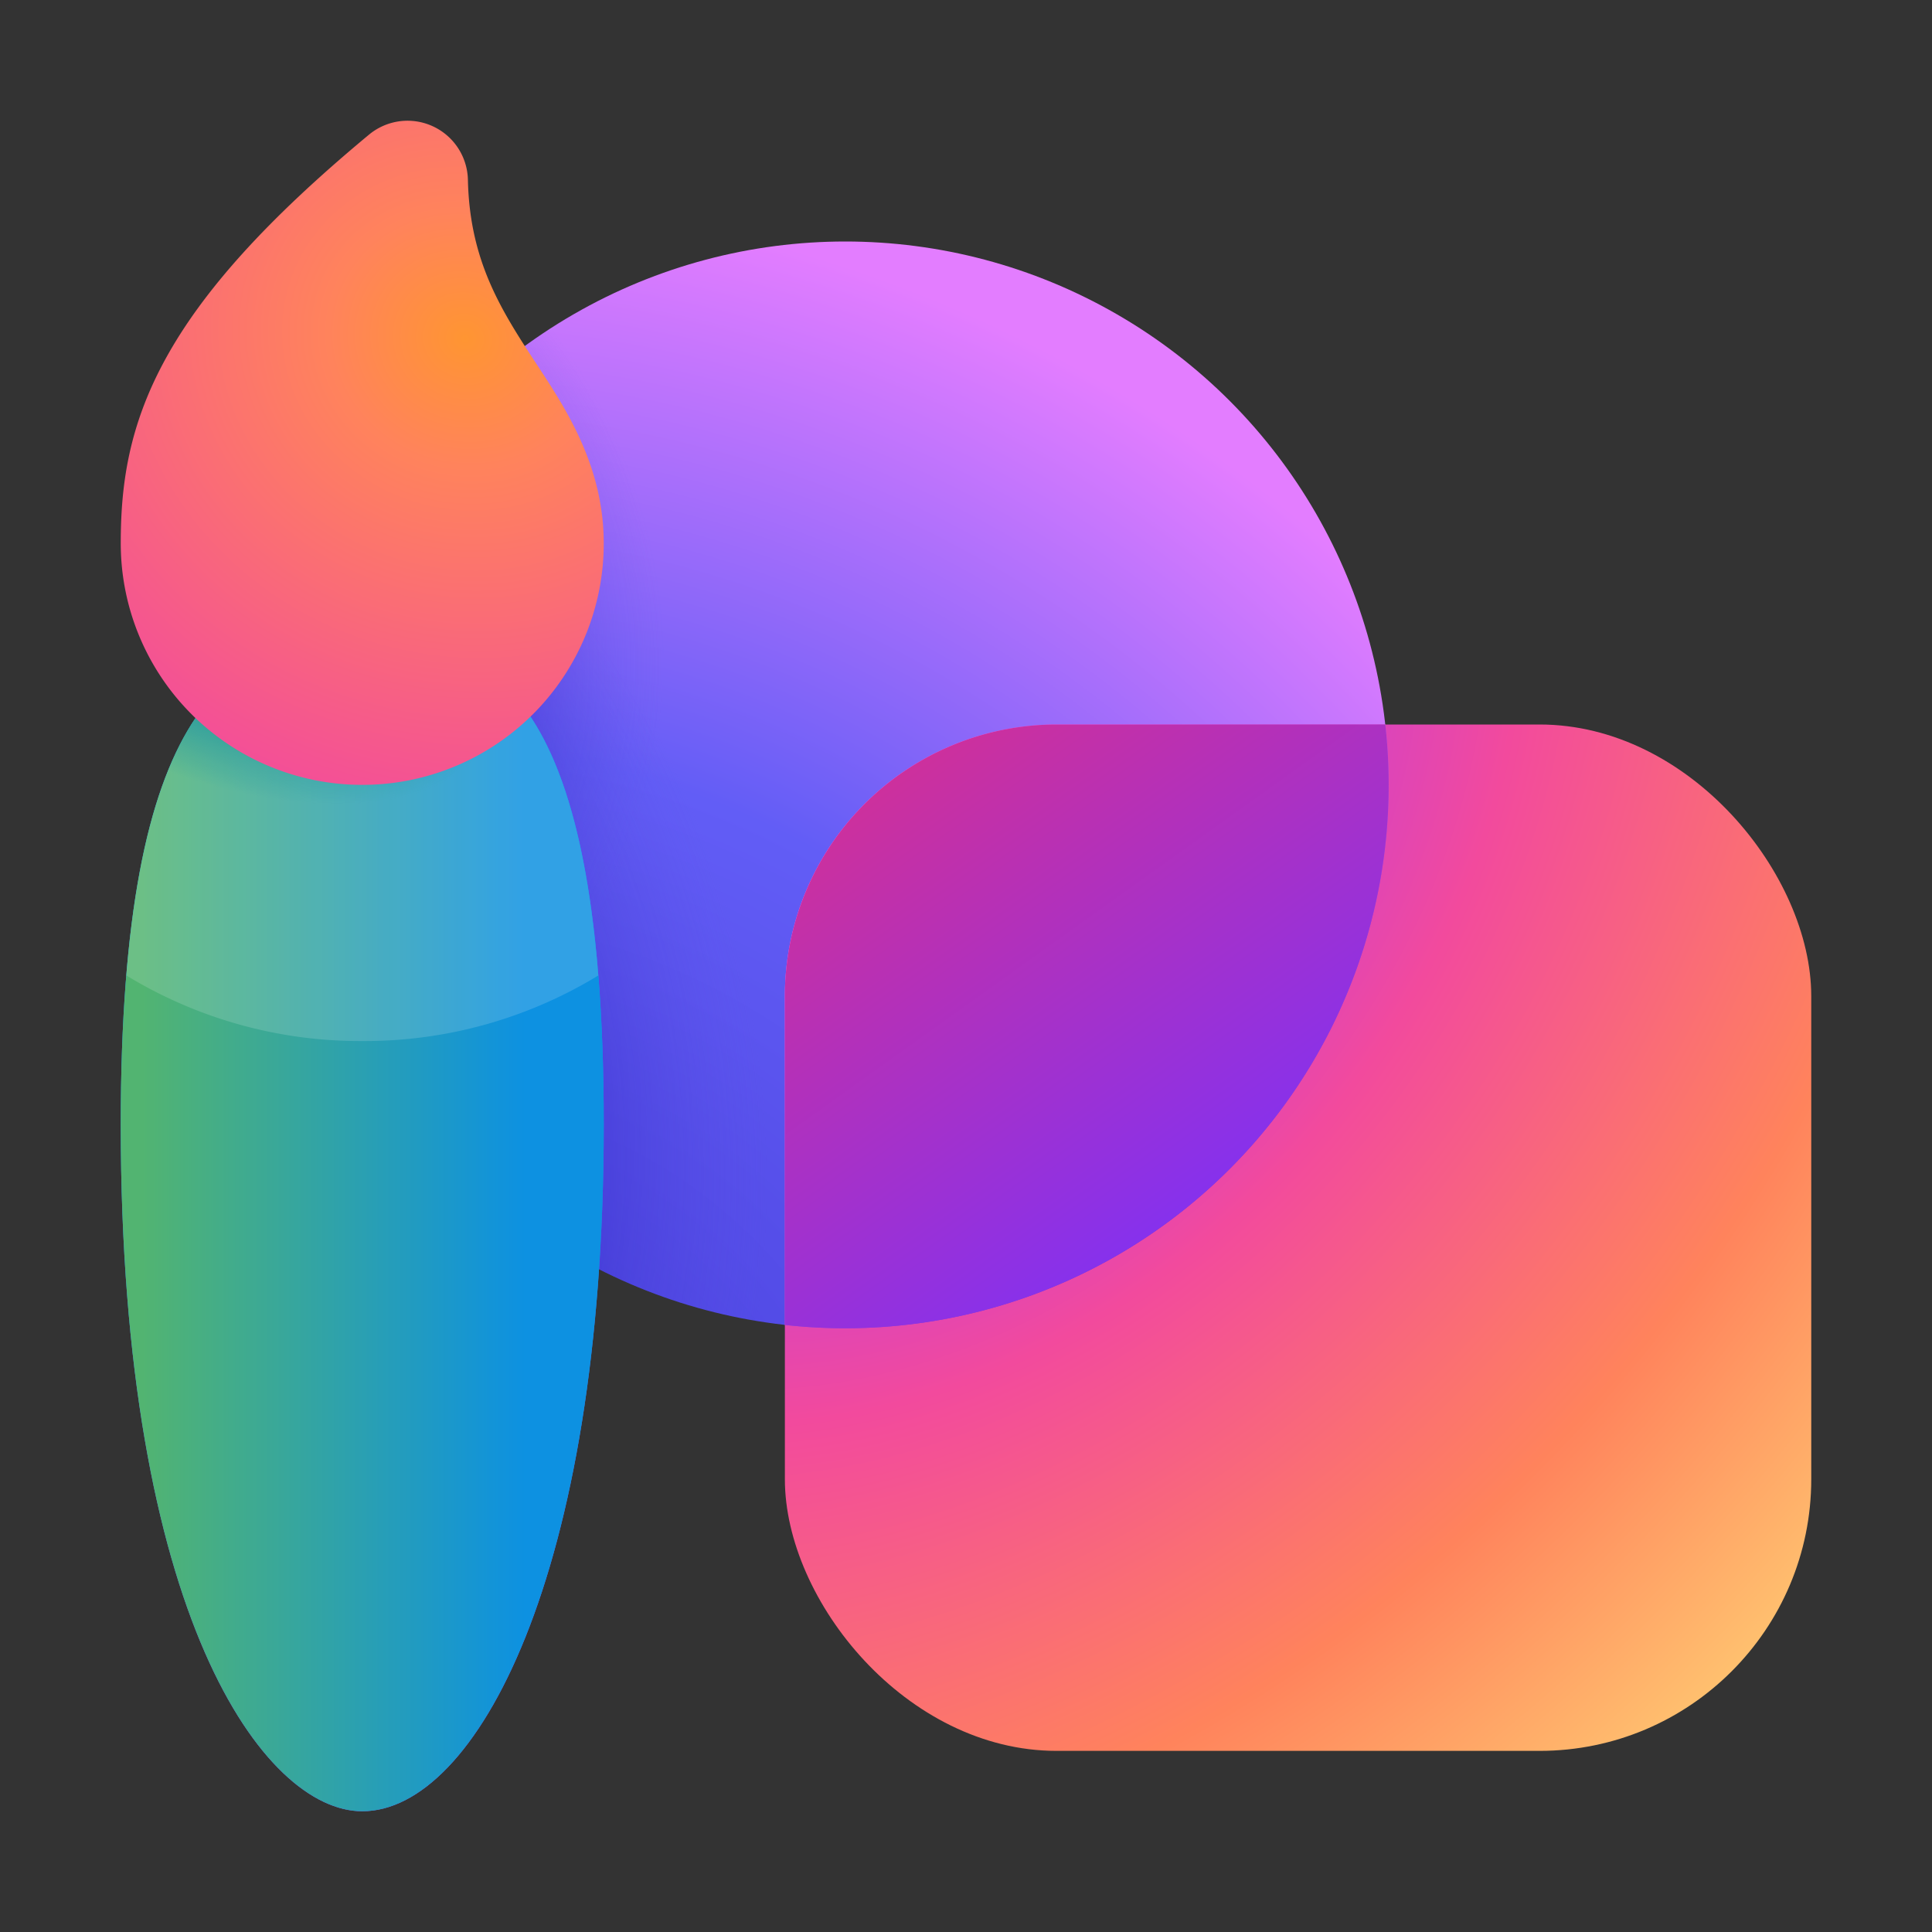
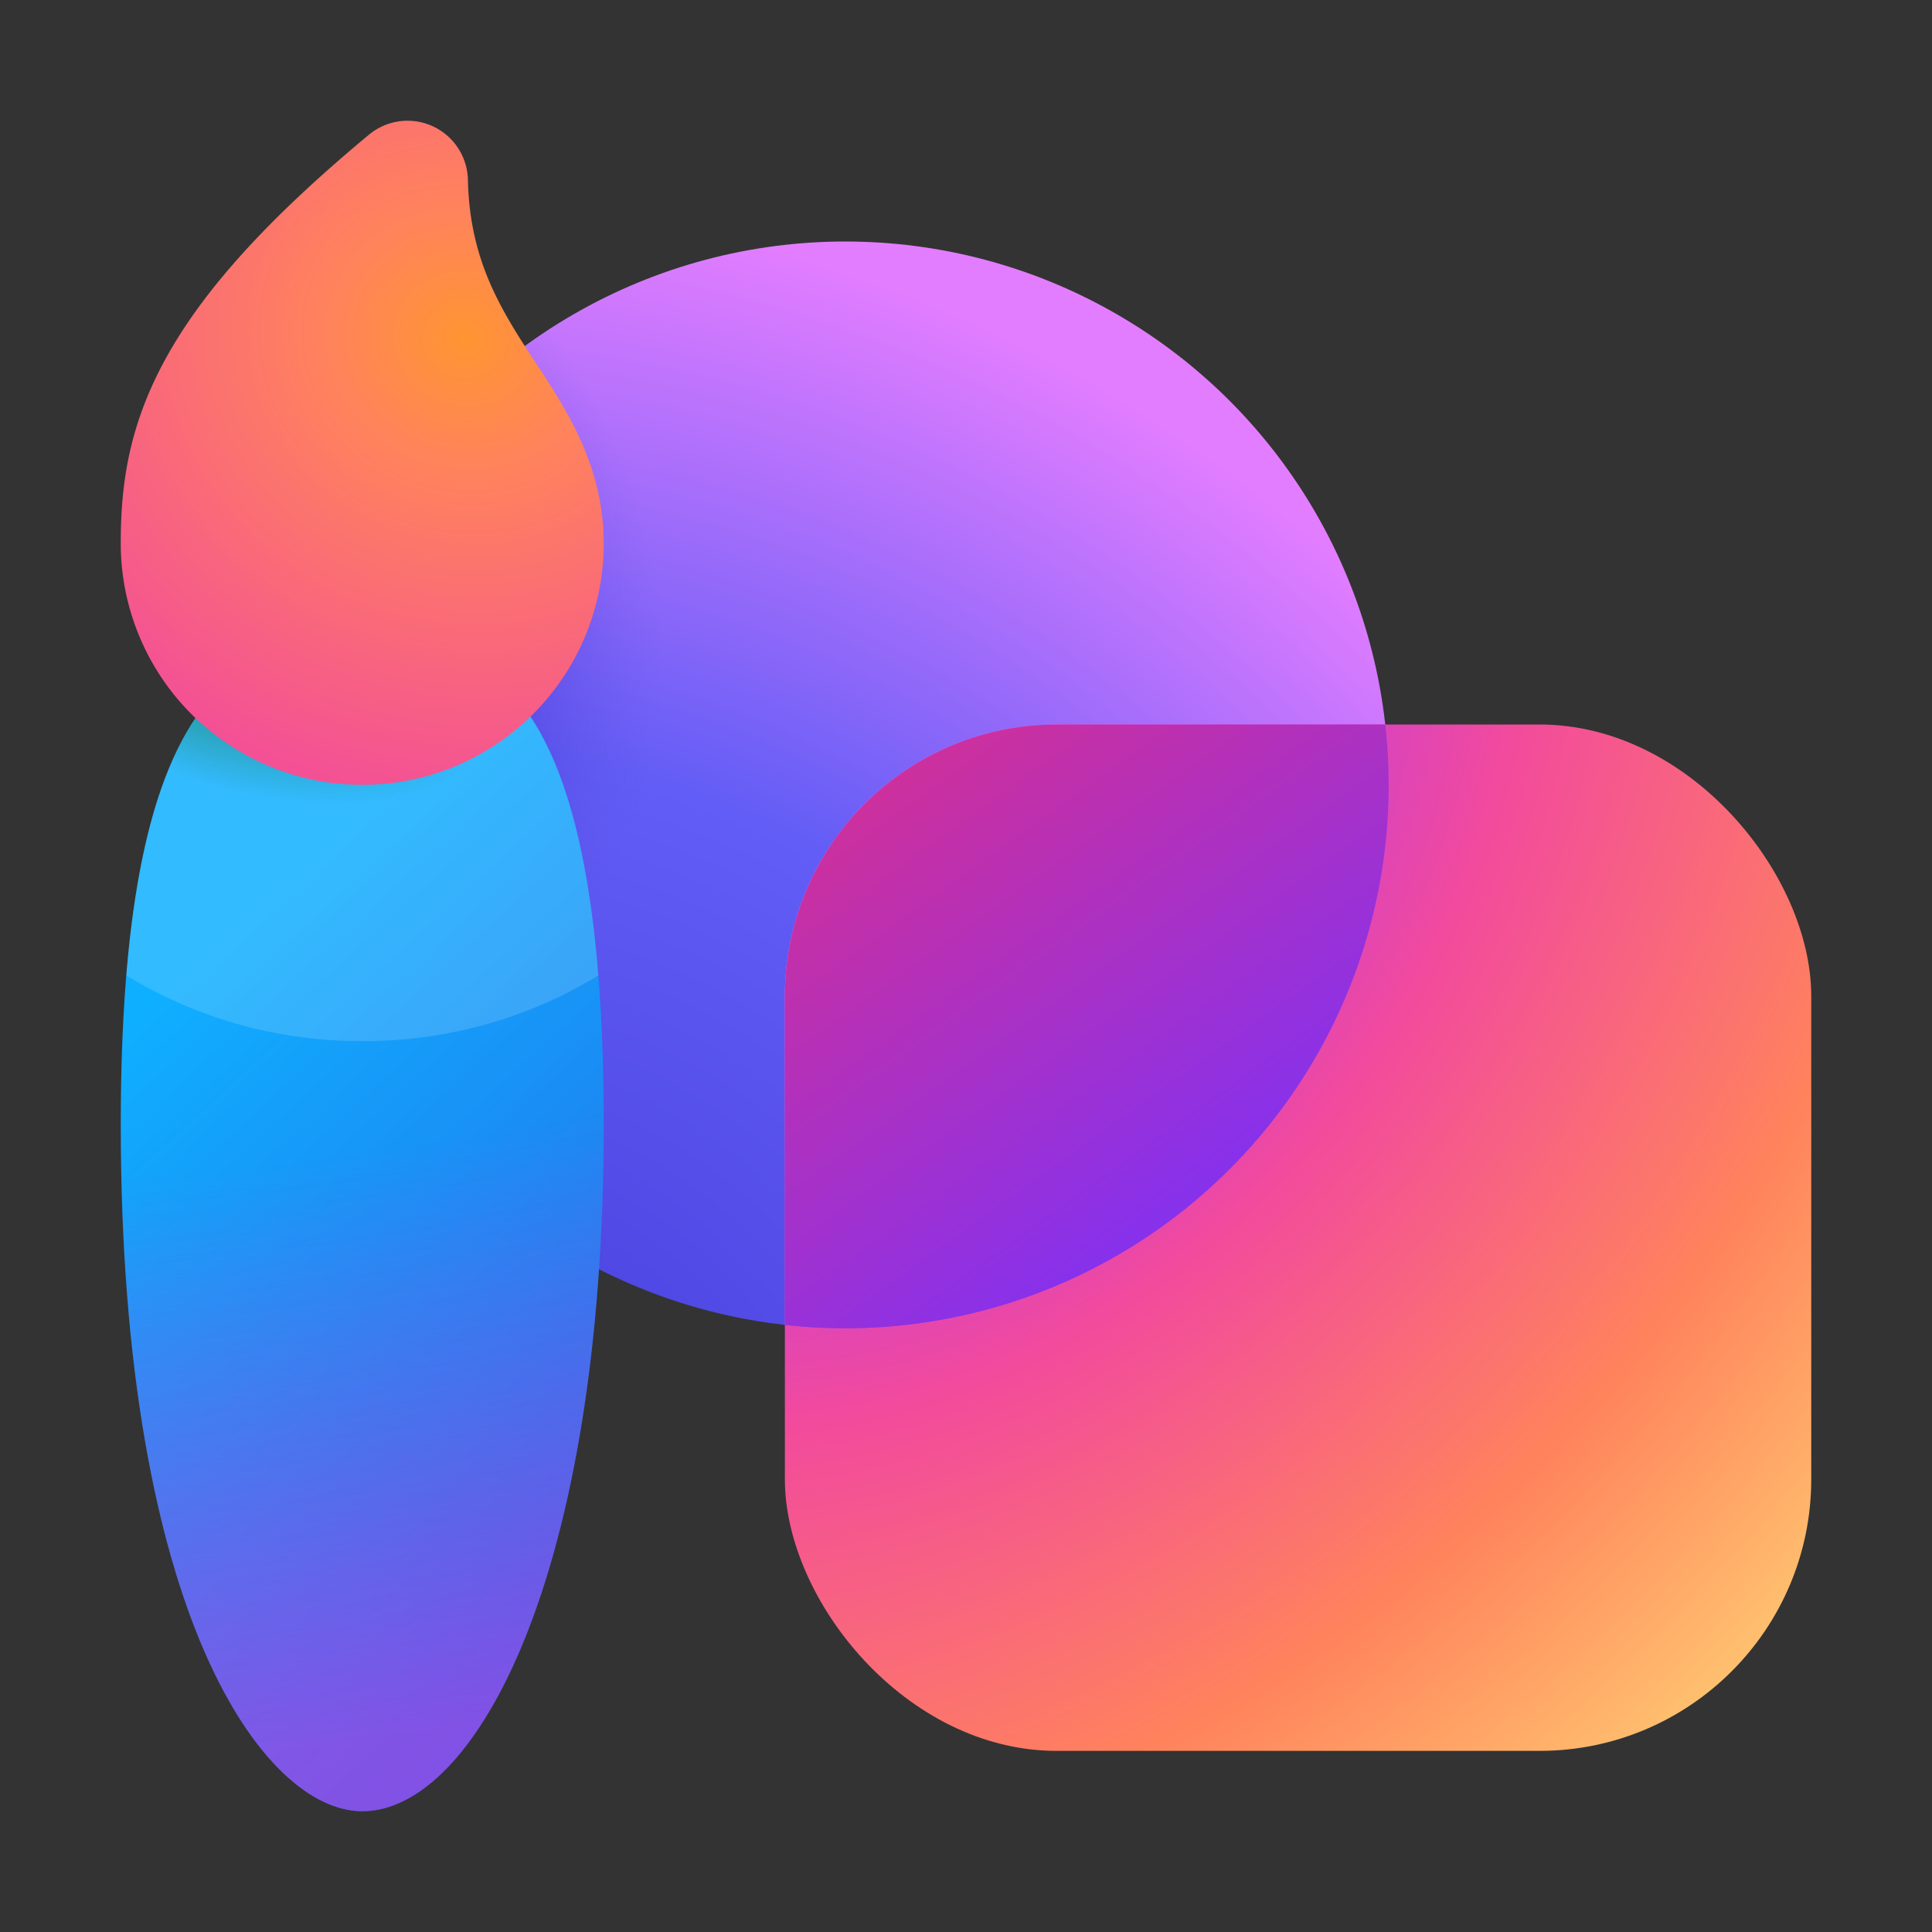
<svg xmlns="http://www.w3.org/2000/svg" width="200px" height="200px" viewBox="0 0 32 32">
  <rect x="0" y="0" width="32" height="32" fill="#333333" stroke="none" />
  <g fill="none">
    <circle cx="14" cy="13" r="9" fill="url(#fluentColorDesignIdeas320)" />
-     <circle cx="14" cy="13" r="9" fill="url(#fluentColorDesignIdeas321)" fill-opacity="0.6" />
    <circle cx="14" cy="13" r="9" fill="url(#fluentColorDesignIdeas322)" fill-opacity="0.6" />
    <rect width="17" height="17" x="13" y="12" fill="url(#fluentColorDesignIdeas323)" rx="4.5" />
    <path fill="url(#fluentColorDesignIdeas327)" fill-rule="evenodd" d="M14 22a9 9 0 0 0 8.945-10H17.5a4.5 4.5 0 0 0-4.5 4.5v5.445q.492.055 1 .055" clip-rule="evenodd" />
    <path fill="url(#fluentColorDesignIdeas328)" fill-rule="evenodd" d="M14 22a9 9 0 0 0 8.945-10H17.5a4.5 4.5 0 0 0-4.5 4.5v5.445q.492.055 1 .055" clip-rule="evenodd" />
    <path fill="url(#fluentColorDesignIdeas329)" d="M10 18.627C10 26.098 7.875 30 6 30c-1.625 0-4-3.238-4-11.373c0-6.946 1.79-8.053 4-8.053c1.969 0 4 .581 4 8.053" />
    <path fill="url(#fluentColorDesignIdeas324)" fill-opacity="0.5" d="M10 18.627C10 26.098 7.875 30 6 30c-1.625 0-4-3.238-4-11.373c0-6.946 1.79-8.053 4-8.053c1.969 0 4 .581 4 8.053" />
-     <path fill="url(#fluentColorDesignIdeas32a)" d="M10 18.627C10 26.098 7.875 30 6 30c-1.625 0-4-3.238-4-11.373c0-6.946 1.79-8.053 4-8.053c1.969 0 4 .581 4 8.053" />
    <path fill="url(#fluentColorDesignIdeas325)" fill-opacity="0.7" d="M10 18.627C10 26.098 7.875 30 6 30c-1.625 0-4-3.238-4-11.373c0-6.946 1.79-8.053 4-8.053c1.969 0 4 .581 4 8.053" />
    <path fill="#fff" fill-opacity="0.15" d="M2.092 16.156c.392-4.75 1.993-5.582 3.908-5.582c1.725 0 3.498.446 3.91 5.583a7.43 7.43 0 0 1-3.908 1.086a7.43 7.43 0 0 1-3.91-1.087" />
    <path fill="url(#fluentColorDesignIdeas326)" d="M7.75 2.977a1 1 0 0 0-1.638-.747C4.393 3.657 3.35 4.837 2.744 5.94C2.119 7.077 2 8.064 2 9a4 4 0 0 0 8 0c0-1.28-.626-2.23-1.116-2.974l-.144-.22c-.521-.806-.963-1.59-.99-2.829" />
    <defs>
      <radialGradient id="fluentColorDesignIdeas320" cx="0" cy="0" r="1" gradientTransform="rotate(-78.382 19.528 9.11)scale(24.35)" gradientUnits="userSpaceOnUse">
        <stop offset=".222" stop-color="#4e46e2" />
        <stop offset=".578" stop-color="#625df6" />
        <stop offset=".955" stop-color="#e37dff" />
      </radialGradient>
      <radialGradient id="fluentColorDesignIdeas321" cx="0" cy="0" r="1" gradientTransform="rotate(-17.281 59.643 .193)scale(9.83 12.867)" gradientUnits="userSpaceOnUse">
        <stop offset=".566" stop-color="#251fba" />
        <stop offset="1" stop-color="#5e51e4" stop-opacity="0" />
      </radialGradient>
      <radialGradient id="fluentColorDesignIdeas322" cx="0" cy="0" r="1" gradientTransform="rotate(8.259 -75.545 19.116)scale(9.042 9.243)" gradientUnits="userSpaceOnUse">
        <stop offset=".566" stop-color="#251fba" />
        <stop offset="1" stop-color="#5e51e4" stop-opacity="0" />
      </radialGradient>
      <radialGradient id="fluentColorDesignIdeas323" cx="0" cy="0" r="1" gradientTransform="matrix(14.829 13.57 -18.432 20.141 15.171 13.214)" gradientUnits="userSpaceOnUse">
        <stop stop-color="#c354ff" />
        <stop offset=".158" stop-color="#b339f0" />
        <stop offset=".429" stop-color="#f24a9d" />
        <stop offset=".749" stop-color="#ff835c" />
        <stop offset="1" stop-color="#ffc470" />
      </radialGradient>
      <radialGradient id="fluentColorDesignIdeas324" cx="0" cy="0" r="1" gradientTransform="matrix(3.021 19.076 -48.462 7.674 5.667 9.36)" gradientUnits="userSpaceOnUse">
        <stop offset=".5" stop-color="#dd3ce2" stop-opacity="0" />
        <stop offset="1" stop-color="#dd3ce2" />
      </radialGradient>
      <radialGradient id="fluentColorDesignIdeas325" cx="0" cy="0" r="1" gradientTransform="matrix(3.69 -9.134 17.955 7.253 3.46 10.3)" gradientUnits="userSpaceOnUse">
        <stop offset=".169" stop-color="#02888d" />
        <stop offset=".26" stop-color="#02888d" stop-opacity="0" />
      </radialGradient>
      <radialGradient id="fluentColorDesignIdeas326" cx="0" cy="0" r="1" gradientTransform="matrix(-2.602 8.024 -8.625 -2.797 7.698 5.594)" gradientUnits="userSpaceOnUse">
        <stop stop-color="#ff9532" />
        <stop offset=".251" stop-color="#ff835c" />
        <stop offset="1" stop-color="#f24a9d" />
      </radialGradient>
      <linearGradient id="fluentColorDesignIdeas327" x1="22.101" x2="14.834" y1="21.913" y2="11.234" gradientUnits="userSpaceOnUse">
        <stop offset=".195" stop-color="#6d37cd" />
        <stop offset=".765" stop-color="#ea71ef" />
      </linearGradient>
      <linearGradient id="fluentColorDesignIdeas328" x1="23.638" x2="12.05" y1="24.424" y2="8.228" gradientUnits="userSpaceOnUse">
        <stop offset=".195" stop-color="#7631ff" />
        <stop offset=".886" stop-color="#e63080" />
      </linearGradient>
      <linearGradient id="fluentColorDesignIdeas329" x1=".125" x2="8.846" y1="18.82" y2="28.295" gradientUnits="userSpaceOnUse">
        <stop stop-color="#0fafff" />
        <stop offset="1" stop-color="#2764e7" />
      </linearGradient>
      <linearGradient id="fluentColorDesignIdeas32a" x1="13" x2="-1" y1="19.472" y2="19.472" gradientUnits="userSpaceOnUse">
        <stop offset=".307" stop-color="#0d91e1" />
        <stop offset=".761" stop-color="#52b471" />
      </linearGradient>
    </defs>
  </g>
</svg>